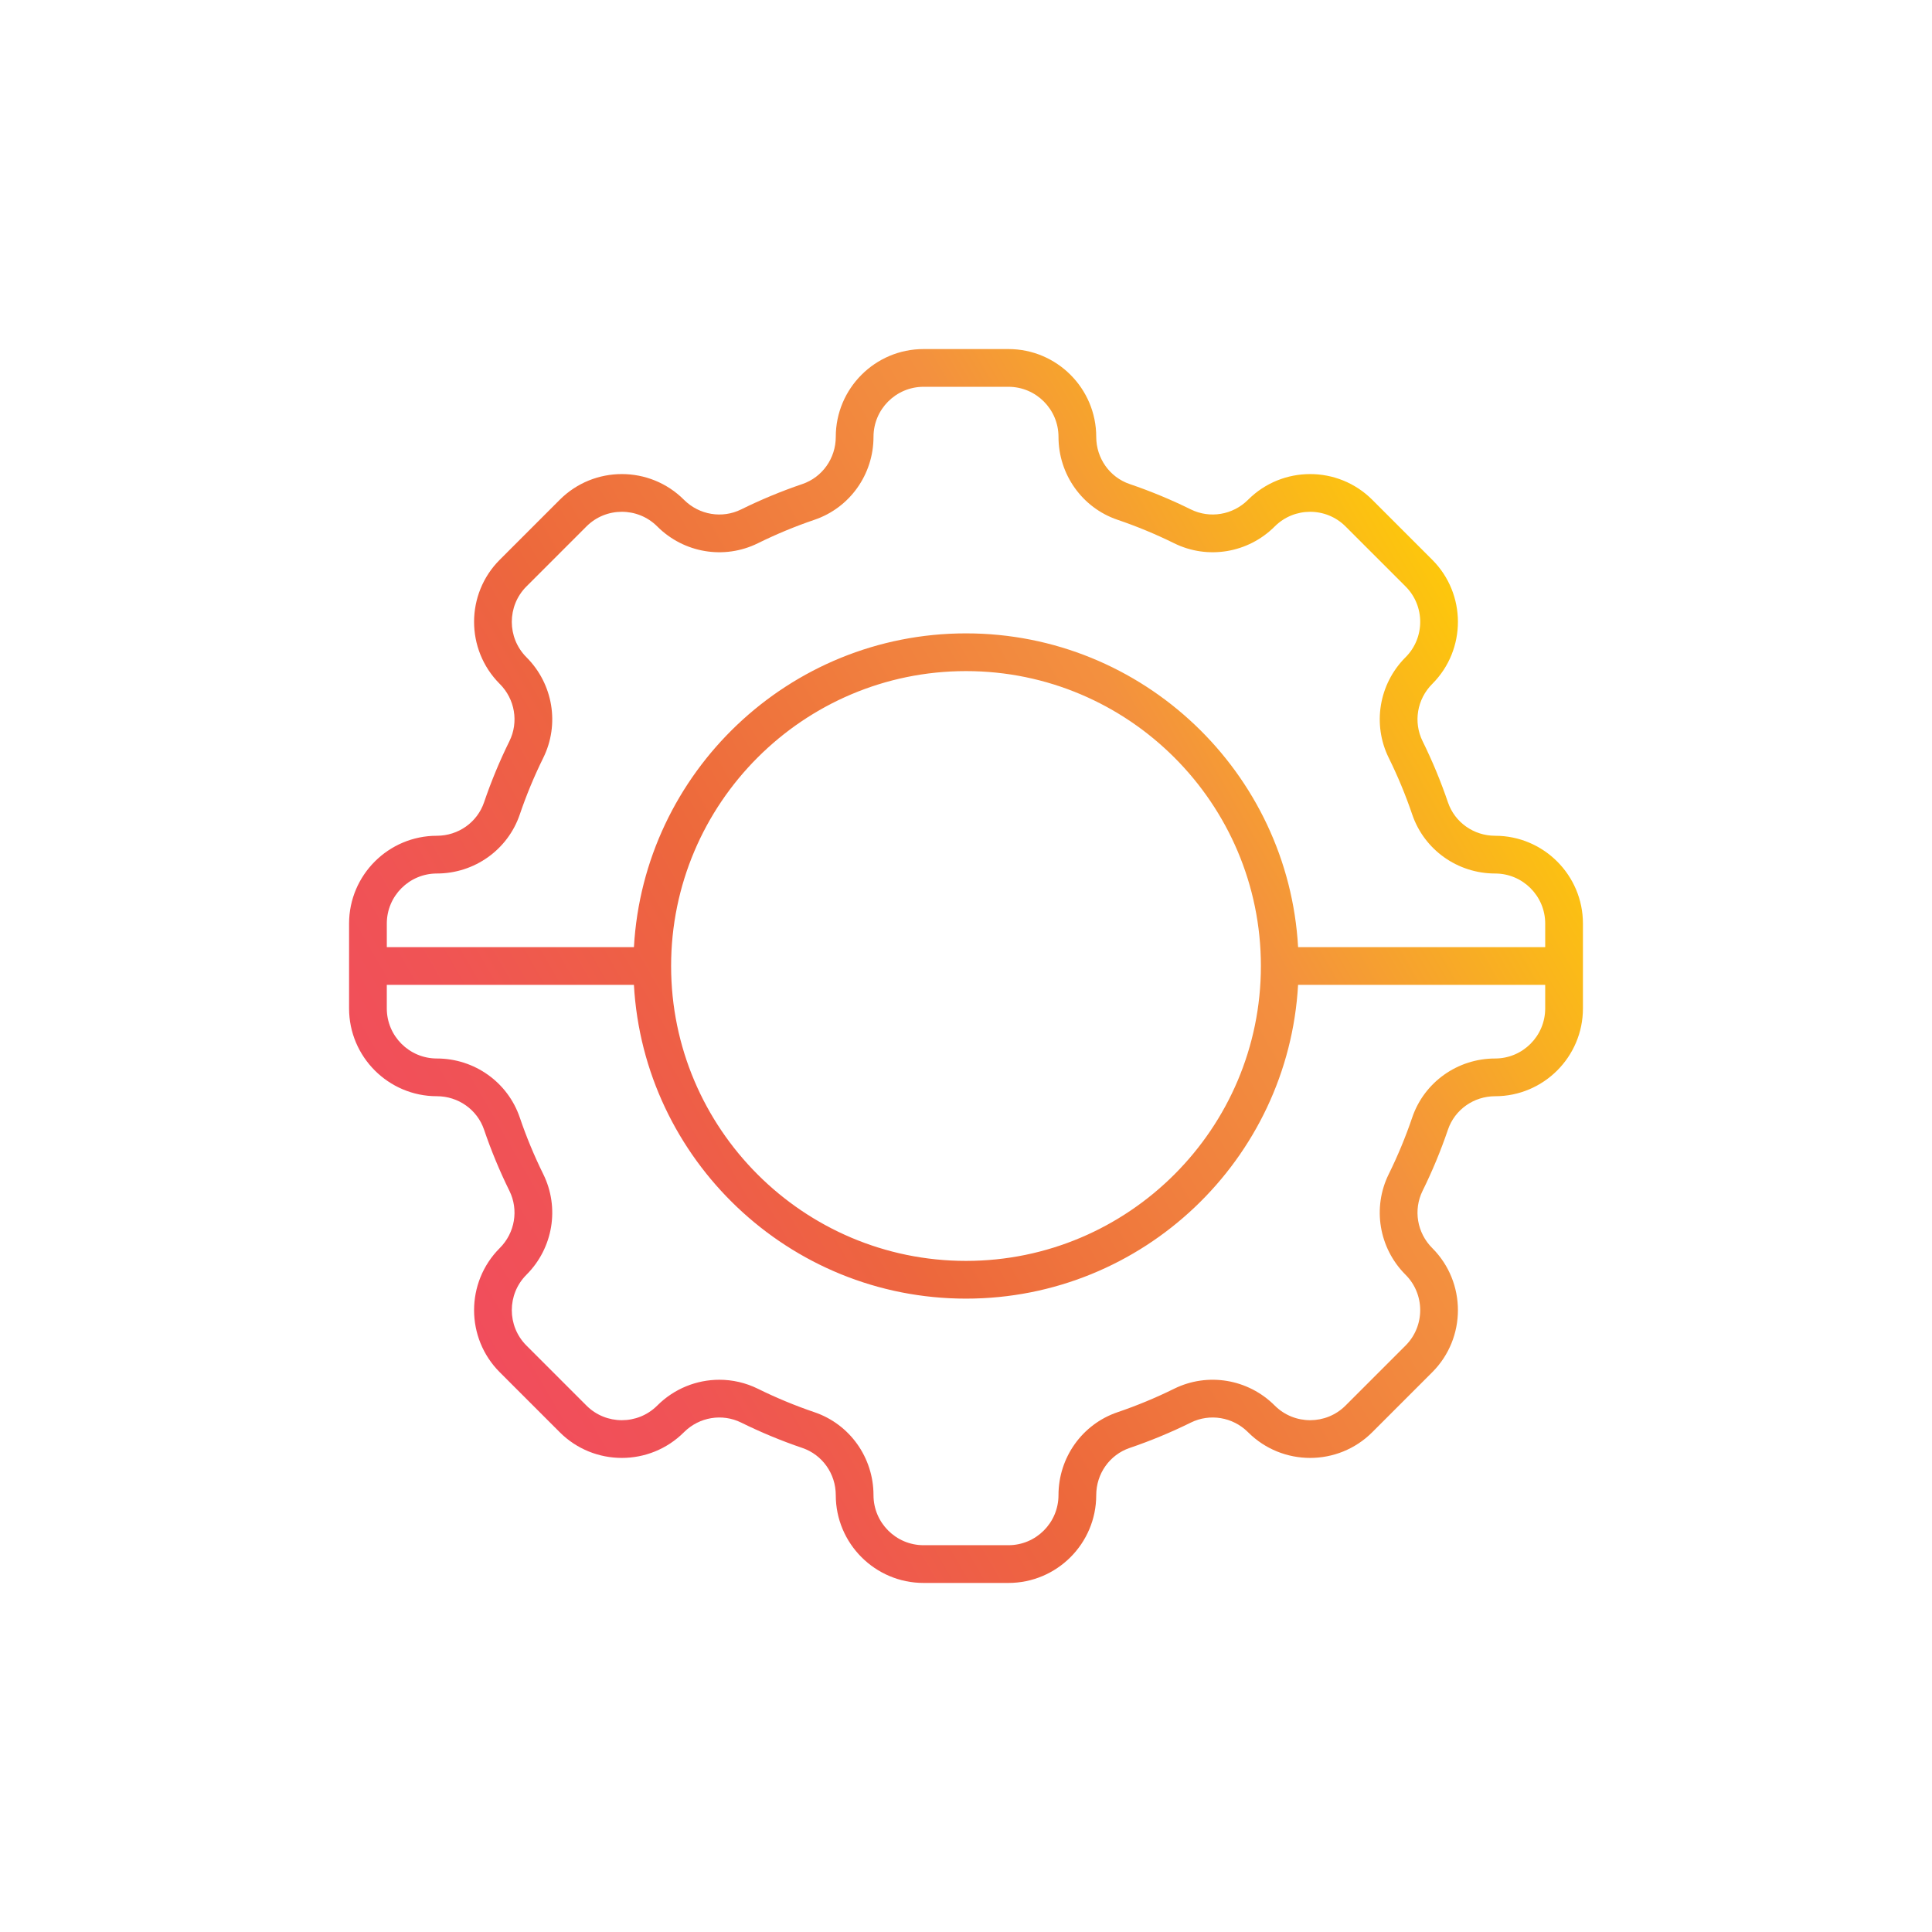
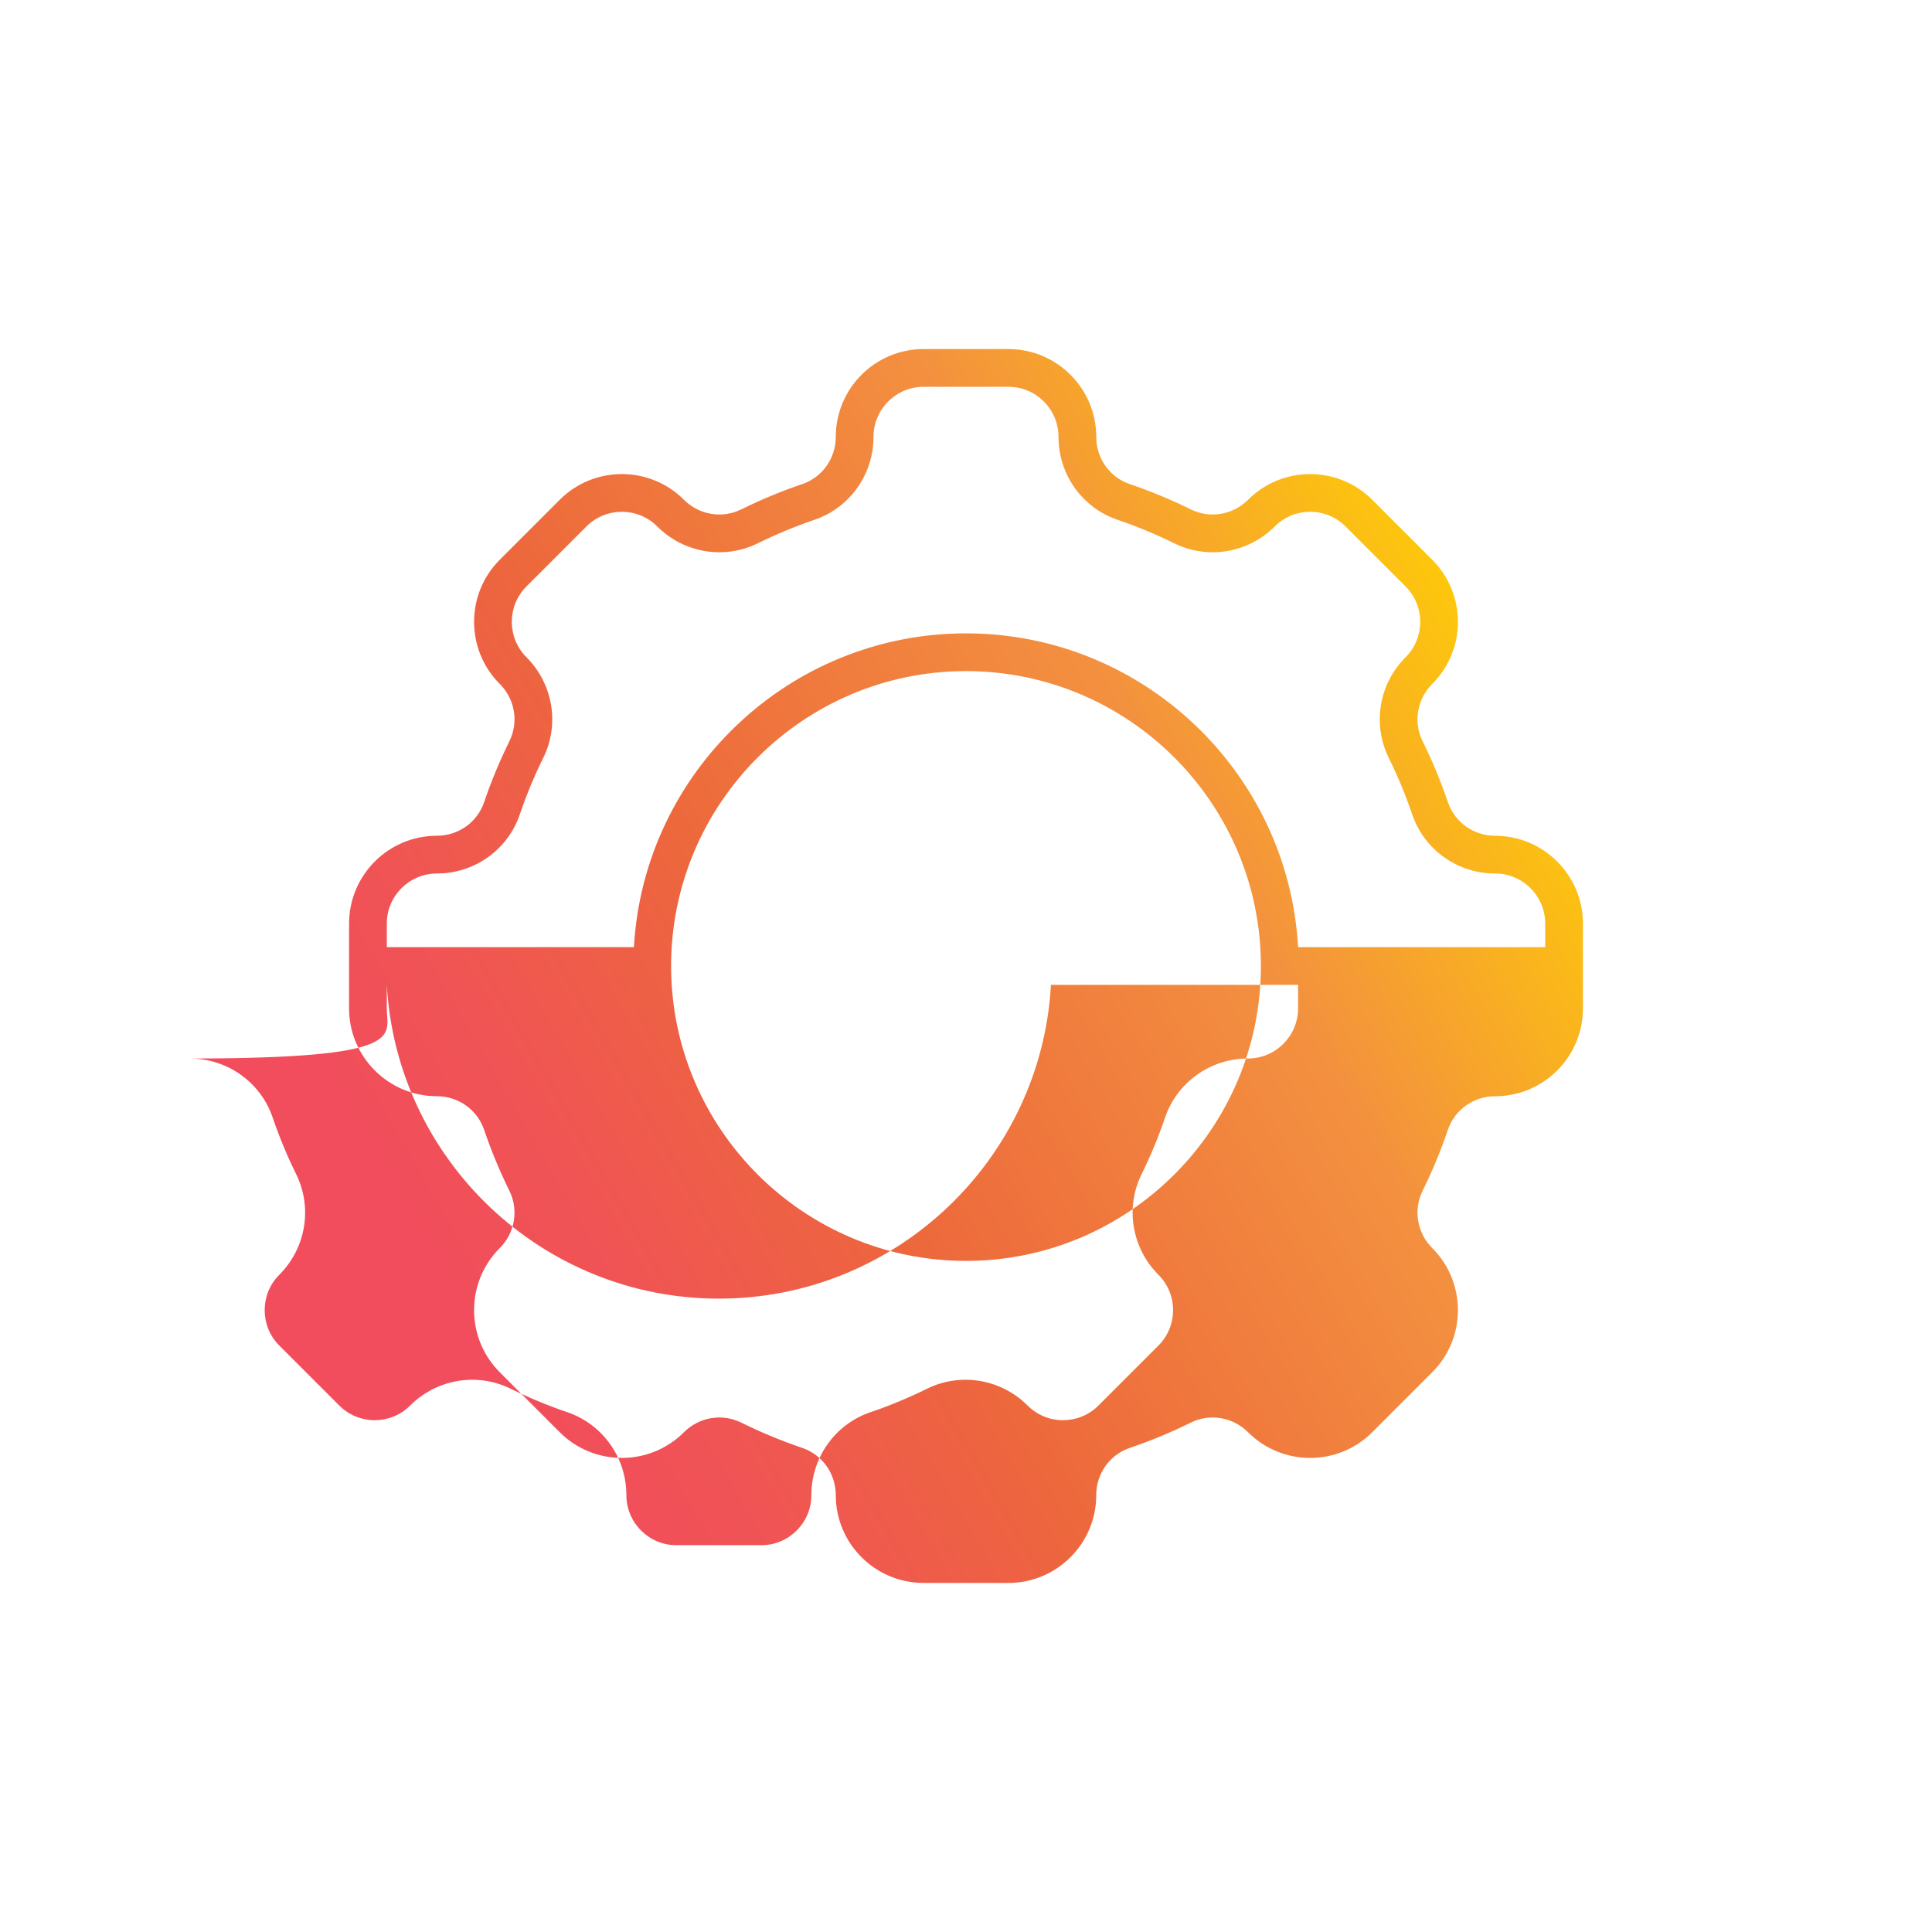
<svg xmlns="http://www.w3.org/2000/svg" width="800px" height="800px" viewBox="0 0 512 512" enable-background="new 0 0 512 512" id="development_1_" version="1.1" xml:space="preserve">
  <g id="development">
    <linearGradient gradientUnits="userSpaceOnUse" id="SVGID_1_" x1="116.024" x2="395.976" y1="336.815" y2="175.184">
      <stop offset="0" style="stop-color:#F14D5C" />
      <stop offset="0.131" style="stop-color:#F05454" />
      <stop offset="0.335" style="stop-color:#ED663E" />
      <stop offset="0.349" style="stop-color:#ED683C" />
      <stop offset="0.714" style="stop-color:#F3903F" />
      <stop offset="1" style="stop-color:#FDC70C" />
    </linearGradient>
-     <path d="M128.279,299.373c1.876,5.521,4.138,10.977,6.724,16.215c2.491,5.045,1.465,11.137-2.554,15.156   l-0.06,0.059c-9.02,9.076-9.004,23.799,0.05,32.854l15.905,15.904c9.071,9.07,23.831,9.07,32.903,0l0.045-0.045   c4.019-3.988,10.089-5.004,15.121-2.52c5.238,2.586,10.693,4.85,16.214,6.725c5.3,1.801,8.861,6.826,8.861,12.508   c0,12.828,10.437,23.266,23.266,23.266h22.493c12.83,0,23.266-10.438,23.266-23.266c0-5.682,3.563-10.707,8.861-12.508   c5.521-1.875,10.977-4.139,16.215-6.725c5.027-2.48,11.092-1.471,15.111,2.51l0.055,0.055c9.072,9.07,23.832,9.07,32.902,0   l15.904-15.904c9.055-9.055,9.072-23.777,0.051-32.854l-0.061-0.059c-4.018-4.02-5.045-10.111-2.553-15.158   c2.584-5.234,4.846-10.691,6.723-16.213c1.801-5.301,6.828-8.861,12.508-8.861c12.83,0,23.266-10.438,23.266-23.266v-22.493   c0-12.829-10.436-23.266-23.266-23.266c-5.68,0-10.707-3.561-12.508-8.861c-1.875-5.522-4.139-10.978-6.723-16.215   c-2.492-5.046-1.465-11.137,2.553-15.156l0.061-0.06c9.02-9.076,9.004-23.798-0.051-32.852l-15.904-15.905   c-9.07-9.07-23.832-9.071-32.902,0l-0.045,0.045c-4.021,3.988-10.092,5.001-15.121,2.518c-5.238-2.586-10.693-4.848-16.215-6.724   c-5.299-1.8-8.861-6.827-8.861-12.508c0-12.829-10.436-23.266-23.266-23.266h-22.493c-12.829,0-23.266,10.437-23.266,23.266   c0,5.681-3.561,10.708-8.861,12.508c-5.521,1.875-10.976,4.138-16.214,6.724c-5.027,2.482-11.092,1.472-15.112-2.51l-0.053-0.054   c-9.071-9.07-23.832-9.07-32.903,0l-15.905,15.905c-9.055,9.055-9.072,23.777-0.05,32.852l0.06,0.06   c4.019,4.019,5.045,10.11,2.554,15.156c-2.585,5.236-4.847,10.692-6.724,16.214c-1.8,5.3-6.827,8.861-12.508,8.861   c-12.829,0-23.266,10.437-23.266,23.266v22.493c0,12.828,10.437,23.266,23.266,23.266   C121.452,290.512,126.479,294.072,128.279,299.373z M115.771,231.488c9.966,0,18.798-6.287,21.977-15.645   c1.736-5.11,3.829-10.158,6.222-15.004c4.379-8.871,2.61-19.552-4.4-26.604l-0.059-0.06c-5.172-5.172-5.172-13.588,0-18.76   l15.905-15.905c5.157-5.158,13.54-5.173,18.717-0.043l0.053,0.053c7.051,7.051,17.762,8.84,26.654,4.45   c4.848-2.393,9.896-4.486,15.004-6.222c9.357-3.179,15.644-12.01,15.644-21.977c0-7.314,5.951-13.266,13.266-13.266h22.493   c7.314,0,13.266,5.951,13.266,13.266c0,9.966,6.287,18.798,15.645,21.977c5.109,1.735,10.156,3.829,15.004,6.222   c8.893,4.39,19.604,2.601,26.654-4.45l0.043-0.042c5.174-5.14,13.566-5.129,18.727,0.033l15.906,15.905   c5.172,5.172,5.172,13.588,0,18.76l-0.061,0.06c-7.01,7.051-8.777,17.732-4.398,26.604c2.393,4.846,4.484,9.895,6.221,15.005   c3.18,9.357,12.012,15.644,21.977,15.644c7.314,0,13.266,5.951,13.266,13.266V251h-65.488c-2.602-46.289-41.078-83.15-88.006-83.15   c-46.927,0-85.403,36.862-88.004,83.15h-65.49v-6.247C102.505,237.439,108.457,231.488,115.771,231.488z M334.15,256   c0,43.091-35.059,78.15-78.151,78.15c-43.091,0-78.149-35.059-78.149-78.15c0-43.093,35.058-78.151,78.149-78.151   C299.092,177.85,334.15,212.908,334.15,256z M102.505,267.246V261h65.49c2.601,46.289,41.077,83.15,88.004,83.15   c46.928,0,85.405-36.861,88.006-83.15h65.488v6.246c0,7.314-5.951,13.266-13.266,13.266c-9.965,0-18.797,6.287-21.977,15.645   c-1.736,5.109-3.828,10.158-6.221,15.004c-4.379,8.871-2.609,19.553,4.398,26.604l0.061,0.061c5.172,5.172,5.172,13.588,0,18.76   l-15.906,15.904c-5.156,5.158-13.539,5.172-18.717,0.045l-0.053-0.053c-7.051-7.051-17.76-8.84-26.654-4.451   c-4.848,2.395-9.895,4.486-15.004,6.223c-9.357,3.178-15.645,12.01-15.645,21.977c0,7.314-5.951,13.266-13.266,13.266h-22.493   c-7.314,0-13.266-5.951-13.266-13.266c0-9.967-6.287-18.799-15.644-21.977c-5.108-1.736-10.157-3.828-15.004-6.223   c-3.247-1.602-6.736-2.381-10.201-2.381c-6.024,0-11.977,2.355-16.453,6.832l-0.042,0.041c-5.175,5.139-13.567,5.129-18.727-0.033   l-15.905-15.904c-5.172-5.172-5.172-13.588,0-18.76l0.059-0.061c7.01-7.051,8.779-17.732,4.4-26.604   c-2.393-4.846-4.486-9.895-6.222-15.004c-3.179-9.357-12.011-15.645-21.977-15.645   C108.457,280.512,102.505,274.561,102.505,267.246z" fill="url(#SVGID_1_)" />
+     <path d="M128.279,299.373c1.876,5.521,4.138,10.977,6.724,16.215c2.491,5.045,1.465,11.137-2.554,15.156   l-0.06,0.059c-9.02,9.076-9.004,23.799,0.05,32.854l15.905,15.904c9.071,9.07,23.831,9.07,32.903,0l0.045-0.045   c4.019-3.988,10.089-5.004,15.121-2.52c5.238,2.586,10.693,4.85,16.214,6.725c5.3,1.801,8.861,6.826,8.861,12.508   c0,12.828,10.437,23.266,23.266,23.266h22.493c12.83,0,23.266-10.438,23.266-23.266c0-5.682,3.563-10.707,8.861-12.508   c5.521-1.875,10.977-4.139,16.215-6.725c5.027-2.48,11.092-1.471,15.111,2.51l0.055,0.055c9.072,9.07,23.832,9.07,32.902,0   l15.904-15.904c9.055-9.055,9.072-23.777,0.051-32.854l-0.061-0.059c-4.018-4.02-5.045-10.111-2.553-15.158   c2.584-5.234,4.846-10.691,6.723-16.213c1.801-5.301,6.828-8.861,12.508-8.861c12.83,0,23.266-10.438,23.266-23.266v-22.493   c0-12.829-10.436-23.266-23.266-23.266c-5.68,0-10.707-3.561-12.508-8.861c-1.875-5.522-4.139-10.978-6.723-16.215   c-2.492-5.046-1.465-11.137,2.553-15.156l0.061-0.06c9.02-9.076,9.004-23.798-0.051-32.852l-15.904-15.905   c-9.07-9.07-23.832-9.071-32.902,0l-0.045,0.045c-4.021,3.988-10.092,5.001-15.121,2.518c-5.238-2.586-10.693-4.848-16.215-6.724   c-5.299-1.8-8.861-6.827-8.861-12.508c0-12.829-10.436-23.266-23.266-23.266h-22.493c-12.829,0-23.266,10.437-23.266,23.266   c0,5.681-3.561,10.708-8.861,12.508c-5.521,1.875-10.976,4.138-16.214,6.724c-5.027,2.482-11.092,1.472-15.112-2.51l-0.053-0.054   c-9.071-9.07-23.832-9.07-32.903,0l-15.905,15.905c-9.055,9.055-9.072,23.777-0.05,32.852l0.06,0.06   c4.019,4.019,5.045,10.11,2.554,15.156c-2.585,5.236-4.847,10.692-6.724,16.214c-1.8,5.3-6.827,8.861-12.508,8.861   c-12.829,0-23.266,10.437-23.266,23.266v22.493c0,12.828,10.437,23.266,23.266,23.266   C121.452,290.512,126.479,294.072,128.279,299.373z M115.771,231.488c9.966,0,18.798-6.287,21.977-15.645   c1.736-5.11,3.829-10.158,6.222-15.004c4.379-8.871,2.61-19.552-4.4-26.604l-0.059-0.06c-5.172-5.172-5.172-13.588,0-18.76   l15.905-15.905c5.157-5.158,13.54-5.173,18.717-0.043l0.053,0.053c7.051,7.051,17.762,8.84,26.654,4.45   c4.848-2.393,9.896-4.486,15.004-6.222c9.357-3.179,15.644-12.01,15.644-21.977c0-7.314,5.951-13.266,13.266-13.266h22.493   c7.314,0,13.266,5.951,13.266,13.266c0,9.966,6.287,18.798,15.645,21.977c5.109,1.735,10.156,3.829,15.004,6.222   c8.893,4.39,19.604,2.601,26.654-4.45l0.043-0.042c5.174-5.14,13.566-5.129,18.727,0.033l15.906,15.905   c5.172,5.172,5.172,13.588,0,18.76l-0.061,0.06c-7.01,7.051-8.777,17.732-4.398,26.604c2.393,4.846,4.484,9.895,6.221,15.005   c3.18,9.357,12.012,15.644,21.977,15.644c7.314,0,13.266,5.951,13.266,13.266V251h-65.488c-2.602-46.289-41.078-83.15-88.006-83.15   c-46.927,0-85.403,36.862-88.004,83.15h-65.49v-6.247C102.505,237.439,108.457,231.488,115.771,231.488z M334.15,256   c0,43.091-35.059,78.15-78.151,78.15c-43.091,0-78.149-35.059-78.149-78.15c0-43.093,35.058-78.151,78.149-78.151   C299.092,177.85,334.15,212.908,334.15,256z M102.505,267.246V261c2.601,46.289,41.077,83.15,88.004,83.15   c46.928,0,85.405-36.861,88.006-83.15h65.488v6.246c0,7.314-5.951,13.266-13.266,13.266c-9.965,0-18.797,6.287-21.977,15.645   c-1.736,5.109-3.828,10.158-6.221,15.004c-4.379,8.871-2.609,19.553,4.398,26.604l0.061,0.061c5.172,5.172,5.172,13.588,0,18.76   l-15.906,15.904c-5.156,5.158-13.539,5.172-18.717,0.045l-0.053-0.053c-7.051-7.051-17.76-8.84-26.654-4.451   c-4.848,2.395-9.895,4.486-15.004,6.223c-9.357,3.178-15.645,12.01-15.645,21.977c0,7.314-5.951,13.266-13.266,13.266h-22.493   c-7.314,0-13.266-5.951-13.266-13.266c0-9.967-6.287-18.799-15.644-21.977c-5.108-1.736-10.157-3.828-15.004-6.223   c-3.247-1.602-6.736-2.381-10.201-2.381c-6.024,0-11.977,2.355-16.453,6.832l-0.042,0.041c-5.175,5.139-13.567,5.129-18.727-0.033   l-15.905-15.904c-5.172-5.172-5.172-13.588,0-18.76l0.059-0.061c7.01-7.051,8.779-17.732,4.4-26.604   c-2.393-4.846-4.486-9.895-6.222-15.004c-3.179-9.357-12.011-15.645-21.977-15.645   C108.457,280.512,102.505,274.561,102.505,267.246z" fill="url(#SVGID_1_)" />
  </g>
</svg>